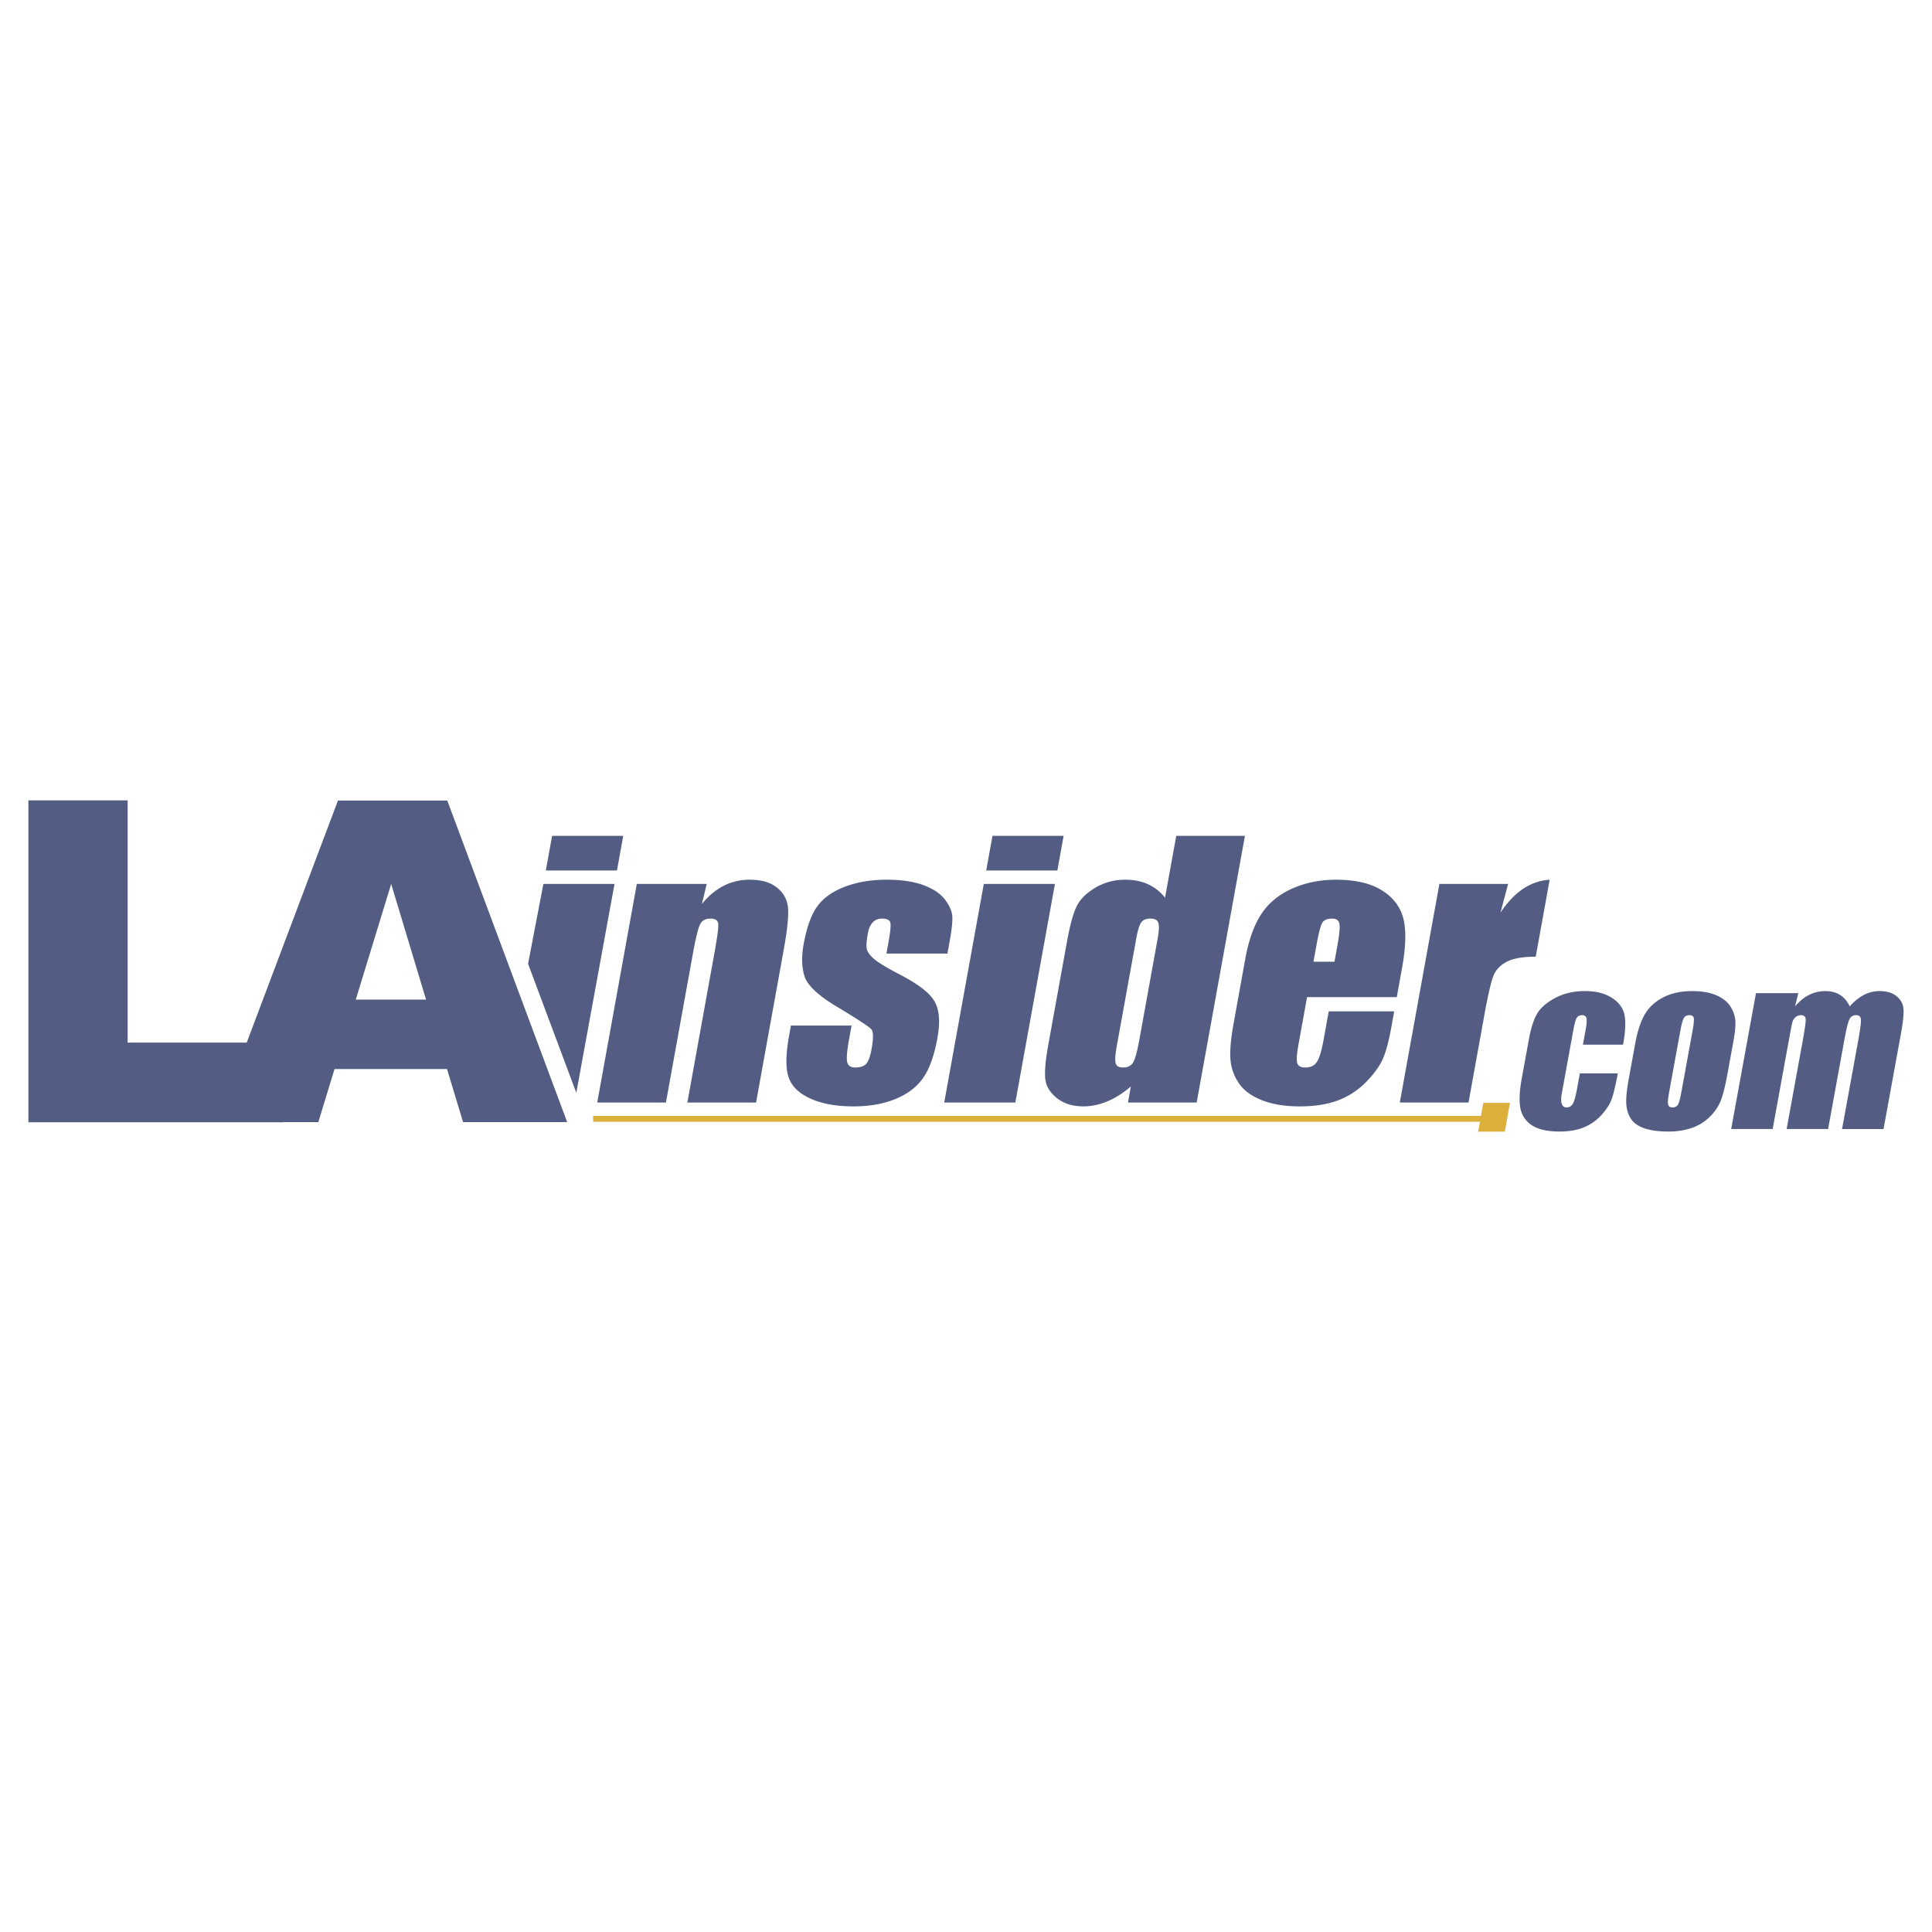
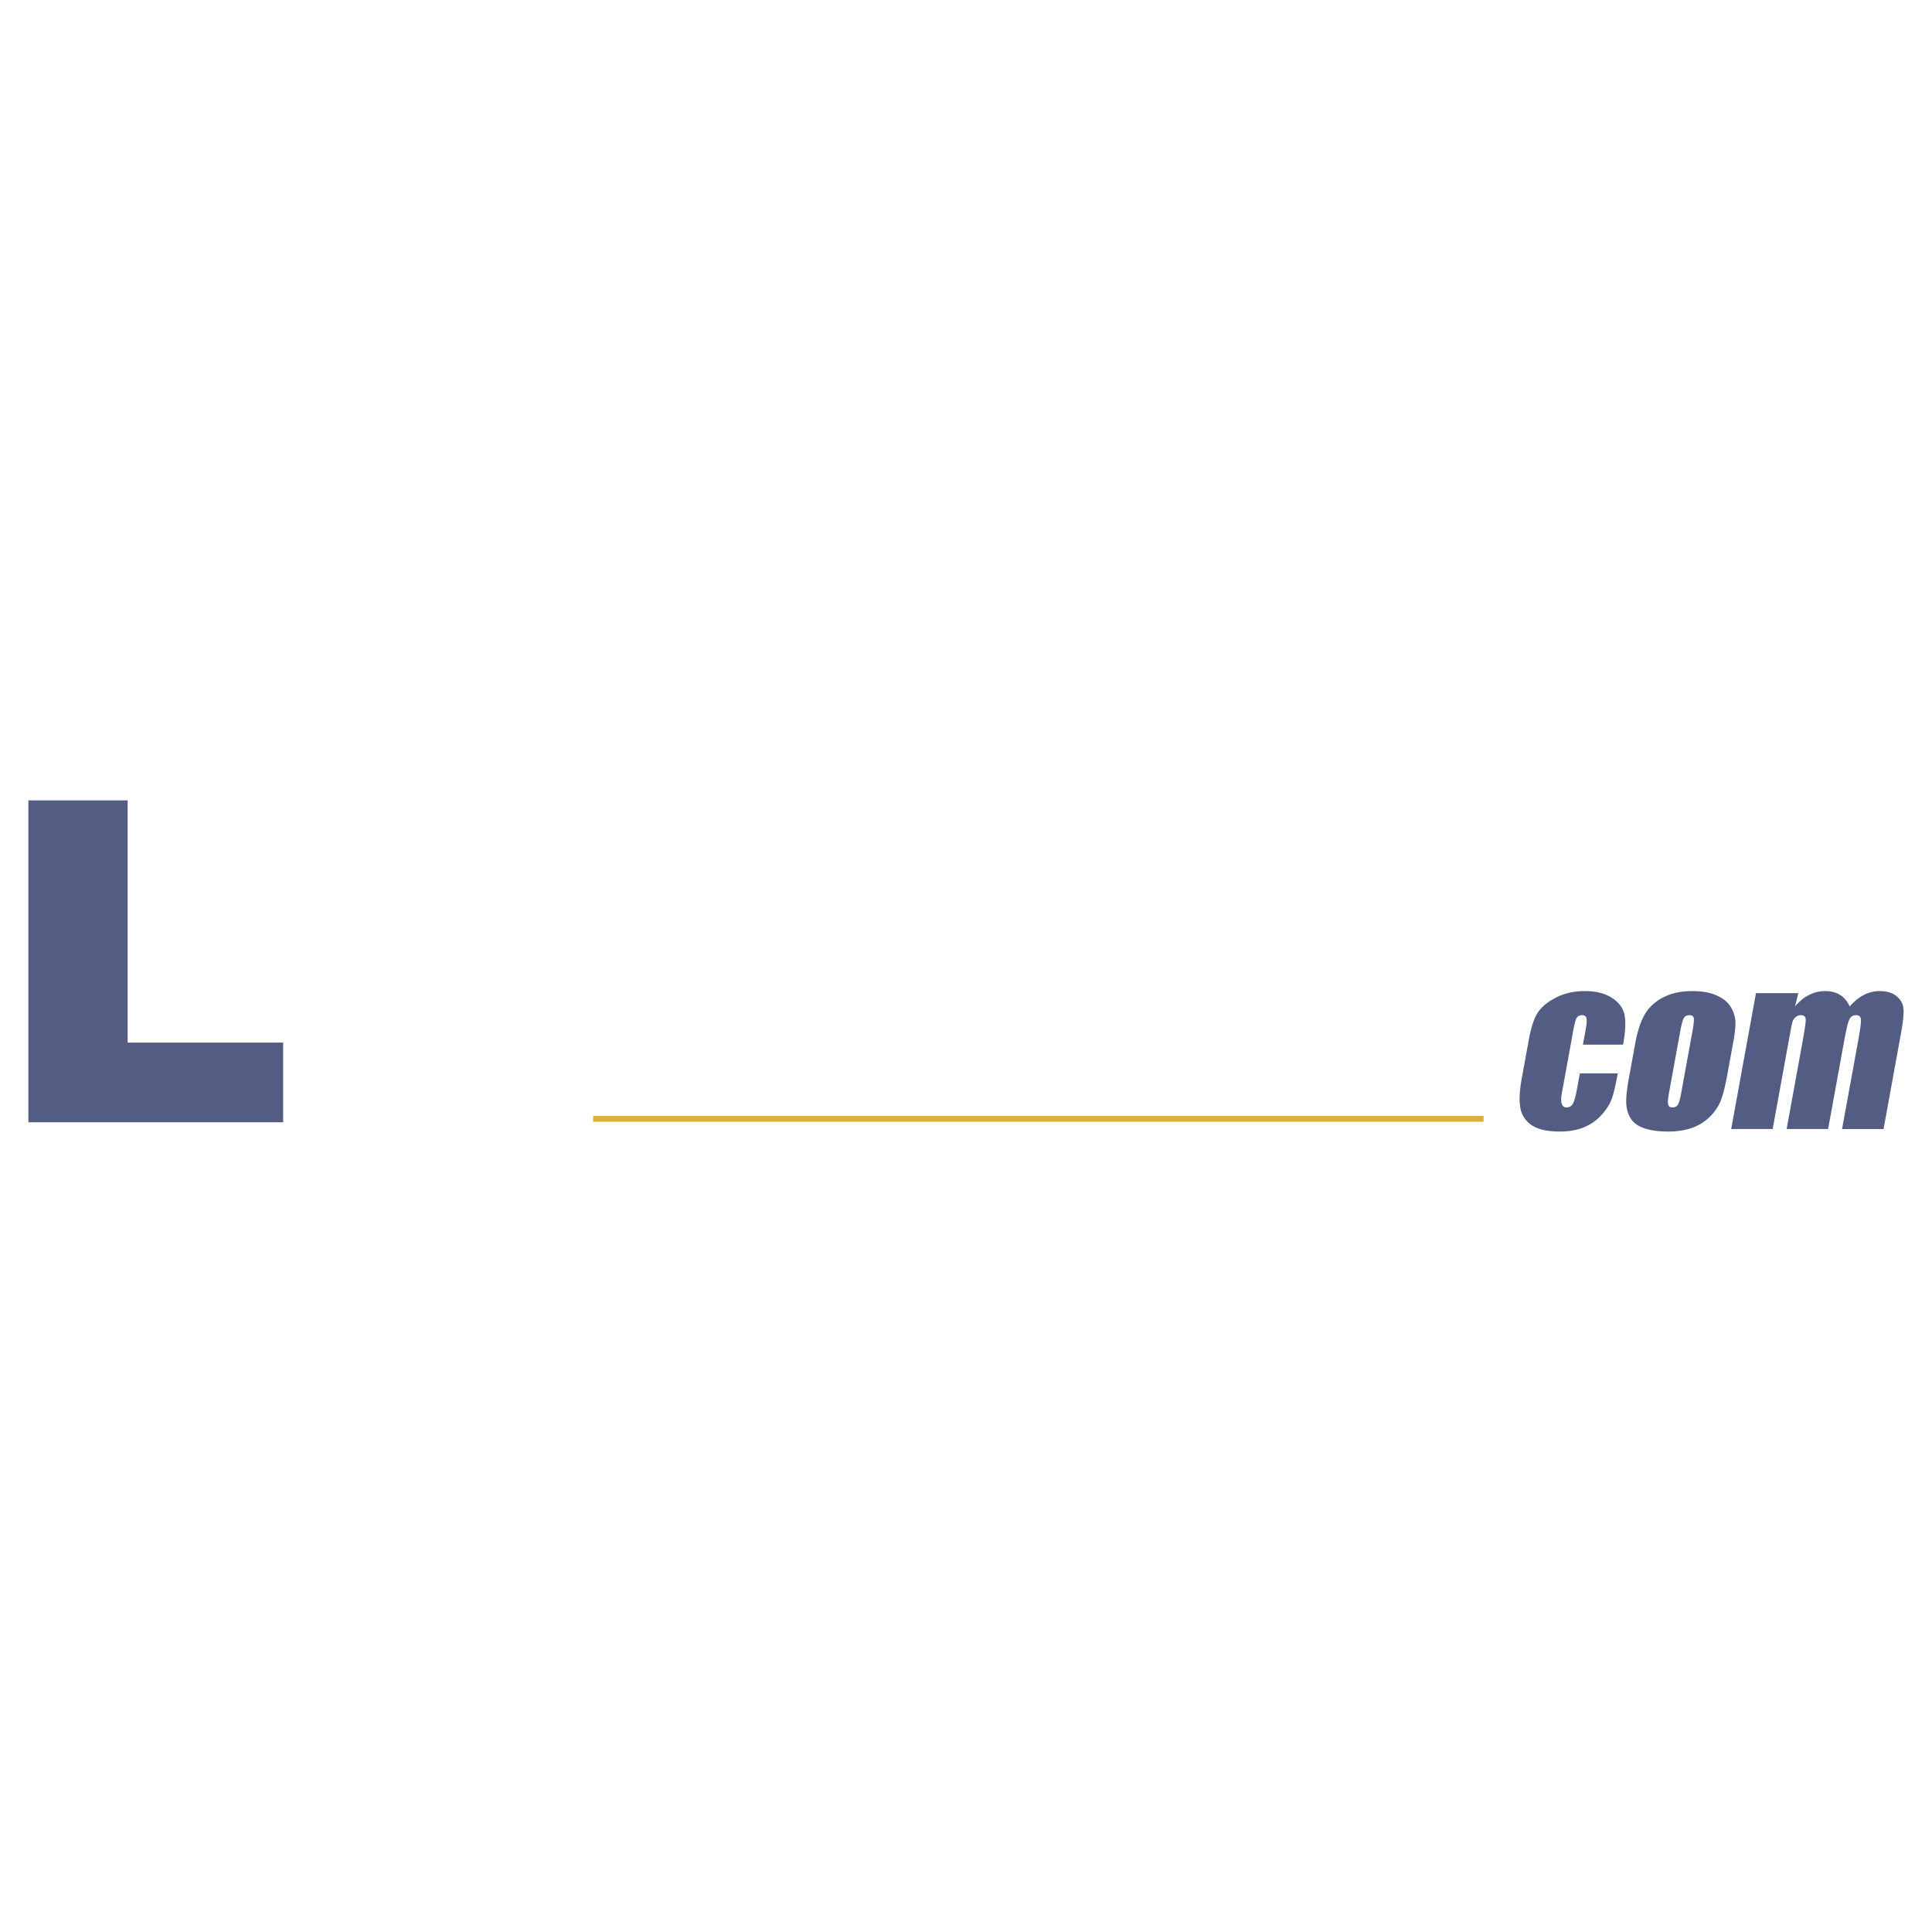
<svg xmlns="http://www.w3.org/2000/svg" width="2500" height="2500" viewBox="0 0 192.756 192.756">
-   <path fill-rule="evenodd" clip-rule="evenodd" fill="#fff" d="M0 0h192.756v192.756H0V0z" />
-   <path d="M62.18 83.393l-.625 3.456h-7.098l.626-3.456h7.097zM52.685 96.16l1.529-7.968h7.096l-3.812 20.835-4.813-12.867zM70.509 88.192l-.484 2.006c.653-.809 1.377-1.416 2.172-1.821a5.66 5.66 0 0 1 2.608-.607c1.176 0 2.09.27 2.742.807.652.537 1.011 1.215 1.076 2.032.064.816-.074 2.18-.42 4.088L75.433 110h-6.855l2.735-15.113c.272-1.501.386-2.417.341-2.746-.045-.329-.305-.493-.78-.493-.485 0-.828.189-1.024.567-.195.378-.442 1.389-.739 3.033L66.44 110h-6.854l3.948-21.808h6.975zM94.527 95.141h-6.088l.213-1.181c.182-1.006.241-1.643.174-1.911s-.339-.401-.821-.401c-.378 0-.688.123-.926.37-.24.246-.403.616-.493 1.109-.121.668-.161 1.158-.121 1.471.041.312.269.654.683 1.027.414.373 1.304.915 2.667 1.626 1.814.941 2.956 1.83 3.425 2.662.48.834.578 2.043.29 3.633-.321 1.775-.802 3.115-1.442 4.02-.64.904-1.561 1.6-2.762 2.086-1.2.488-2.588.732-4.161.732-1.744 0-3.189-.264-4.333-.791-1.144-.525-1.865-1.238-2.16-2.139-.296-.898-.28-2.26.05-4.08l.19-1.055h6.05l-.25 1.379c-.212 1.172-.272 1.932-.184 2.281.09.352.356.525.8.525.489 0 .848-.117 1.078-.354.23-.234.414-.73.551-1.486.188-1.041.186-1.693-.006-1.957-.217-.264-1.403-1.039-3.562-2.334-1.804-1.094-2.846-2.09-3.125-2.982-.279-.893-.308-1.954-.085-3.18.315-1.742.786-3.026 1.414-3.854.626-.827 1.55-1.465 2.769-1.915 1.22-.449 2.582-.674 4.087-.674 1.494 0 2.73.184 3.71.551.98.368 1.692.854 2.141 1.457.449.604.687 1.163.714 1.678.027.516-.059 1.322-.257 2.419l-.23 1.268zM106.117 83.393l-.625 3.456h-7.096l.623-3.456h7.098zm-.867 4.799L101.301 110h-7.097l3.949-21.808h7.097zM113.67 103.748c-.219 1.215-.436 1.979-.645 2.291-.209.311-.537.467-.984.467-.4 0-.645-.139-.729-.42-.084-.277-.047-.861.113-1.748l1.934-10.671c.152-.853.322-1.403.508-1.649.188-.246.492-.369.916-.369s.684.137.781.41c.1.273.076.81-.068 1.608l-1.826 10.081zm3.685-20.355l-1.117 6.168a4.631 4.631 0 0 0-1.707-1.343c-.656-.299-1.412-.449-2.266-.449-1.098 0-2.092.267-2.986.798-.893.532-1.514 1.149-1.859 1.851s-.672 1.891-.975 3.568l-1.85 10.212c-.291 1.613-.393 2.775-.301 3.486.09.715.479 1.342 1.166 1.885.686.541 1.568.814 2.643.814.783 0 1.574-.166 2.367-.496s1.58-.826 2.355-1.488l-.287 1.6h6.854l4.816-26.607h-6.853v.001zM131.045 95.948l.291-1.604c.223-1.234.418-1.992.584-2.274.164-.28.5-.421 1.006-.421.398 0 .633.165.705.496.072.332.008 1.064-.199 2.2l-.289 1.604h-2.098v-.001zm8.838.634c.383-2.12.428-3.765.131-4.933-.297-1.17-1.01-2.108-2.139-2.817-1.131-.708-2.658-1.062-4.586-1.062-1.582 0-3.035.293-4.359.88-1.324.587-2.352 1.432-3.08 2.533-.73 1.102-1.27 2.607-1.615 4.515l-1.15 6.365c-.295 1.623-.4 2.859-.316 3.709.082.85.369 1.629.857 2.336.49.707 1.256 1.262 2.295 1.668 1.041.406 2.287.609 3.742.609 1.512 0 2.801-.207 3.869-.615 1.066-.41 1.996-1.025 2.791-1.846s1.348-1.592 1.658-2.314.586-1.754.828-3.102l.291-1.607h-6.531l-.518 2.859c-.195 1.08-.416 1.807-.66 2.182-.246.377-.633.564-1.162.564-.436 0-.701-.141-.797-.426-.096-.283-.055-.918.123-1.9l.852-4.699h8.951l.525-2.899zM150.463 88.192l-.762 2.87c1.361-2.073 2.996-3.169 4.91-3.292l-1.391 7.679c-1.266 0-2.223.165-2.867.494-.648.329-1.092.788-1.336 1.374-.244.588-.559 1.939-.941 4.059L146.514 110h-6.855l3.949-21.808h6.855zM35.498 99.727l3.53-11.537 3.479 11.537h-7.009zm10.701 12.224h10.387l-11.96-32.079H33.717l-12.092 32.079H31.76l1.618-5.295h11.221l1.6 5.295z" fill-rule="evenodd" clip-rule="evenodd" fill="#535d84" />
  <path fill-rule="evenodd" clip-rule="evenodd" fill="#535d84" d="M2.834 79.853h9.901v24.167h15.514v7.951H2.834V79.853z" />
-   <path fill-rule="evenodd" clip-rule="evenodd" fill="#ddaf3b" d="M150.646 110.035l-.505 2.869h-2.661l.506-2.869h2.66z" />
  <path d="M161.934 104.229h-4.006l.283-1.553c.098-.541.121-.908.066-1.102-.053-.193-.197-.289-.428-.289-.24 0-.416.084-.529.254s-.223.549-.33 1.139l-1.16 6.367c-.09.482-.094.842-.014 1.084.08.24.238.359.473.359.283 0 .494-.125.637-.375s.277-.723.404-1.42l.293-1.604h3.789c-.203 1.078-.393 1.889-.564 2.428-.174.541-.51 1.094-1.008 1.66a4.824 4.824 0 0 1-1.779 1.283c-.688.287-1.502.434-2.439.434-1.201 0-2.115-.199-2.742-.598a2.552 2.552 0 0 1-1.176-1.67c-.156-.717-.115-1.734.125-3.053l.703-3.842c.207-1.148.484-2.016.83-2.6.344-.586.945-1.105 1.803-1.564.859-.459 1.846-.688 2.961-.688 1.102 0 2.002.227 2.705.682.701.455 1.119 1.027 1.252 1.723.132.693.083 1.675-.149 2.945zM167.727 109.084c-.107.584-.217.965-.328 1.141s-.291.264-.533.264-.389-.096-.436-.289c-.049-.193-.014-.609.102-1.246l1.111-6.092c.127-.691.248-1.127.363-1.307s.299-.27.551-.27c.242 0 .385.09.428.27.045.18.004.615-.123 1.307l-1.135 6.222zm5.4-7.35a3.11 3.11 0 0 0-.516-1.367c-.289-.441-.752-.799-1.387-1.074s-1.43-.412-2.385-.412c-1.143 0-2.117.213-2.926.641s-1.418.996-1.824 1.703c-.408.707-.727 1.688-.955 2.945l-.631 3.465c-.211 1.148-.291 2.01-.242 2.584s.215 1.064.504 1.467c.285.404.738.707 1.357.906.619.201 1.396.303 2.332.303.848 0 1.617-.117 2.309-.352s1.291-.6 1.795-1.092c.502-.492.869-1.021 1.102-1.588.232-.568.459-1.459.682-2.678l.604-3.312c.175-.957.234-1.67.181-2.139zM179.418 99.088l-.328 1.322c.43-.51.896-.893 1.402-1.146a3.545 3.545 0 0 1 1.629-.383c1.143 0 1.953.51 2.426 1.529.449-.51.922-.893 1.416-1.146a3.366 3.366 0 0 1 1.564-.383c.721 0 1.283.17 1.695.51.412.338.641.754.688 1.246.043.492-.035 1.293-.236 2.4l-1.752 9.607h-4.139l1.607-8.805c.209-1.152.301-1.867.273-2.143-.029-.275-.191-.412-.488-.412a.683.683 0 0 0-.654.408c-.139.27-.314.986-.525 2.146l-1.605 8.805h-4.139l1.566-8.582c.24-1.322.354-2.115.336-2.381-.018-.264-.18-.396-.488-.396a.79.79 0 0 0-.525.207.981.981 0 0 0-.318.51c-.053.201-.137.627-.256 1.277l-1.707 9.365h-4.139l2.473-13.557h4.224v.002z" fill-rule="evenodd" clip-rule="evenodd" fill="#535d84" />
  <path fill="none" stroke="#ddaf3b" stroke-width=".583" stroke-miterlimit="2.613" d="M59.175 111.627h88.843" />
</svg>